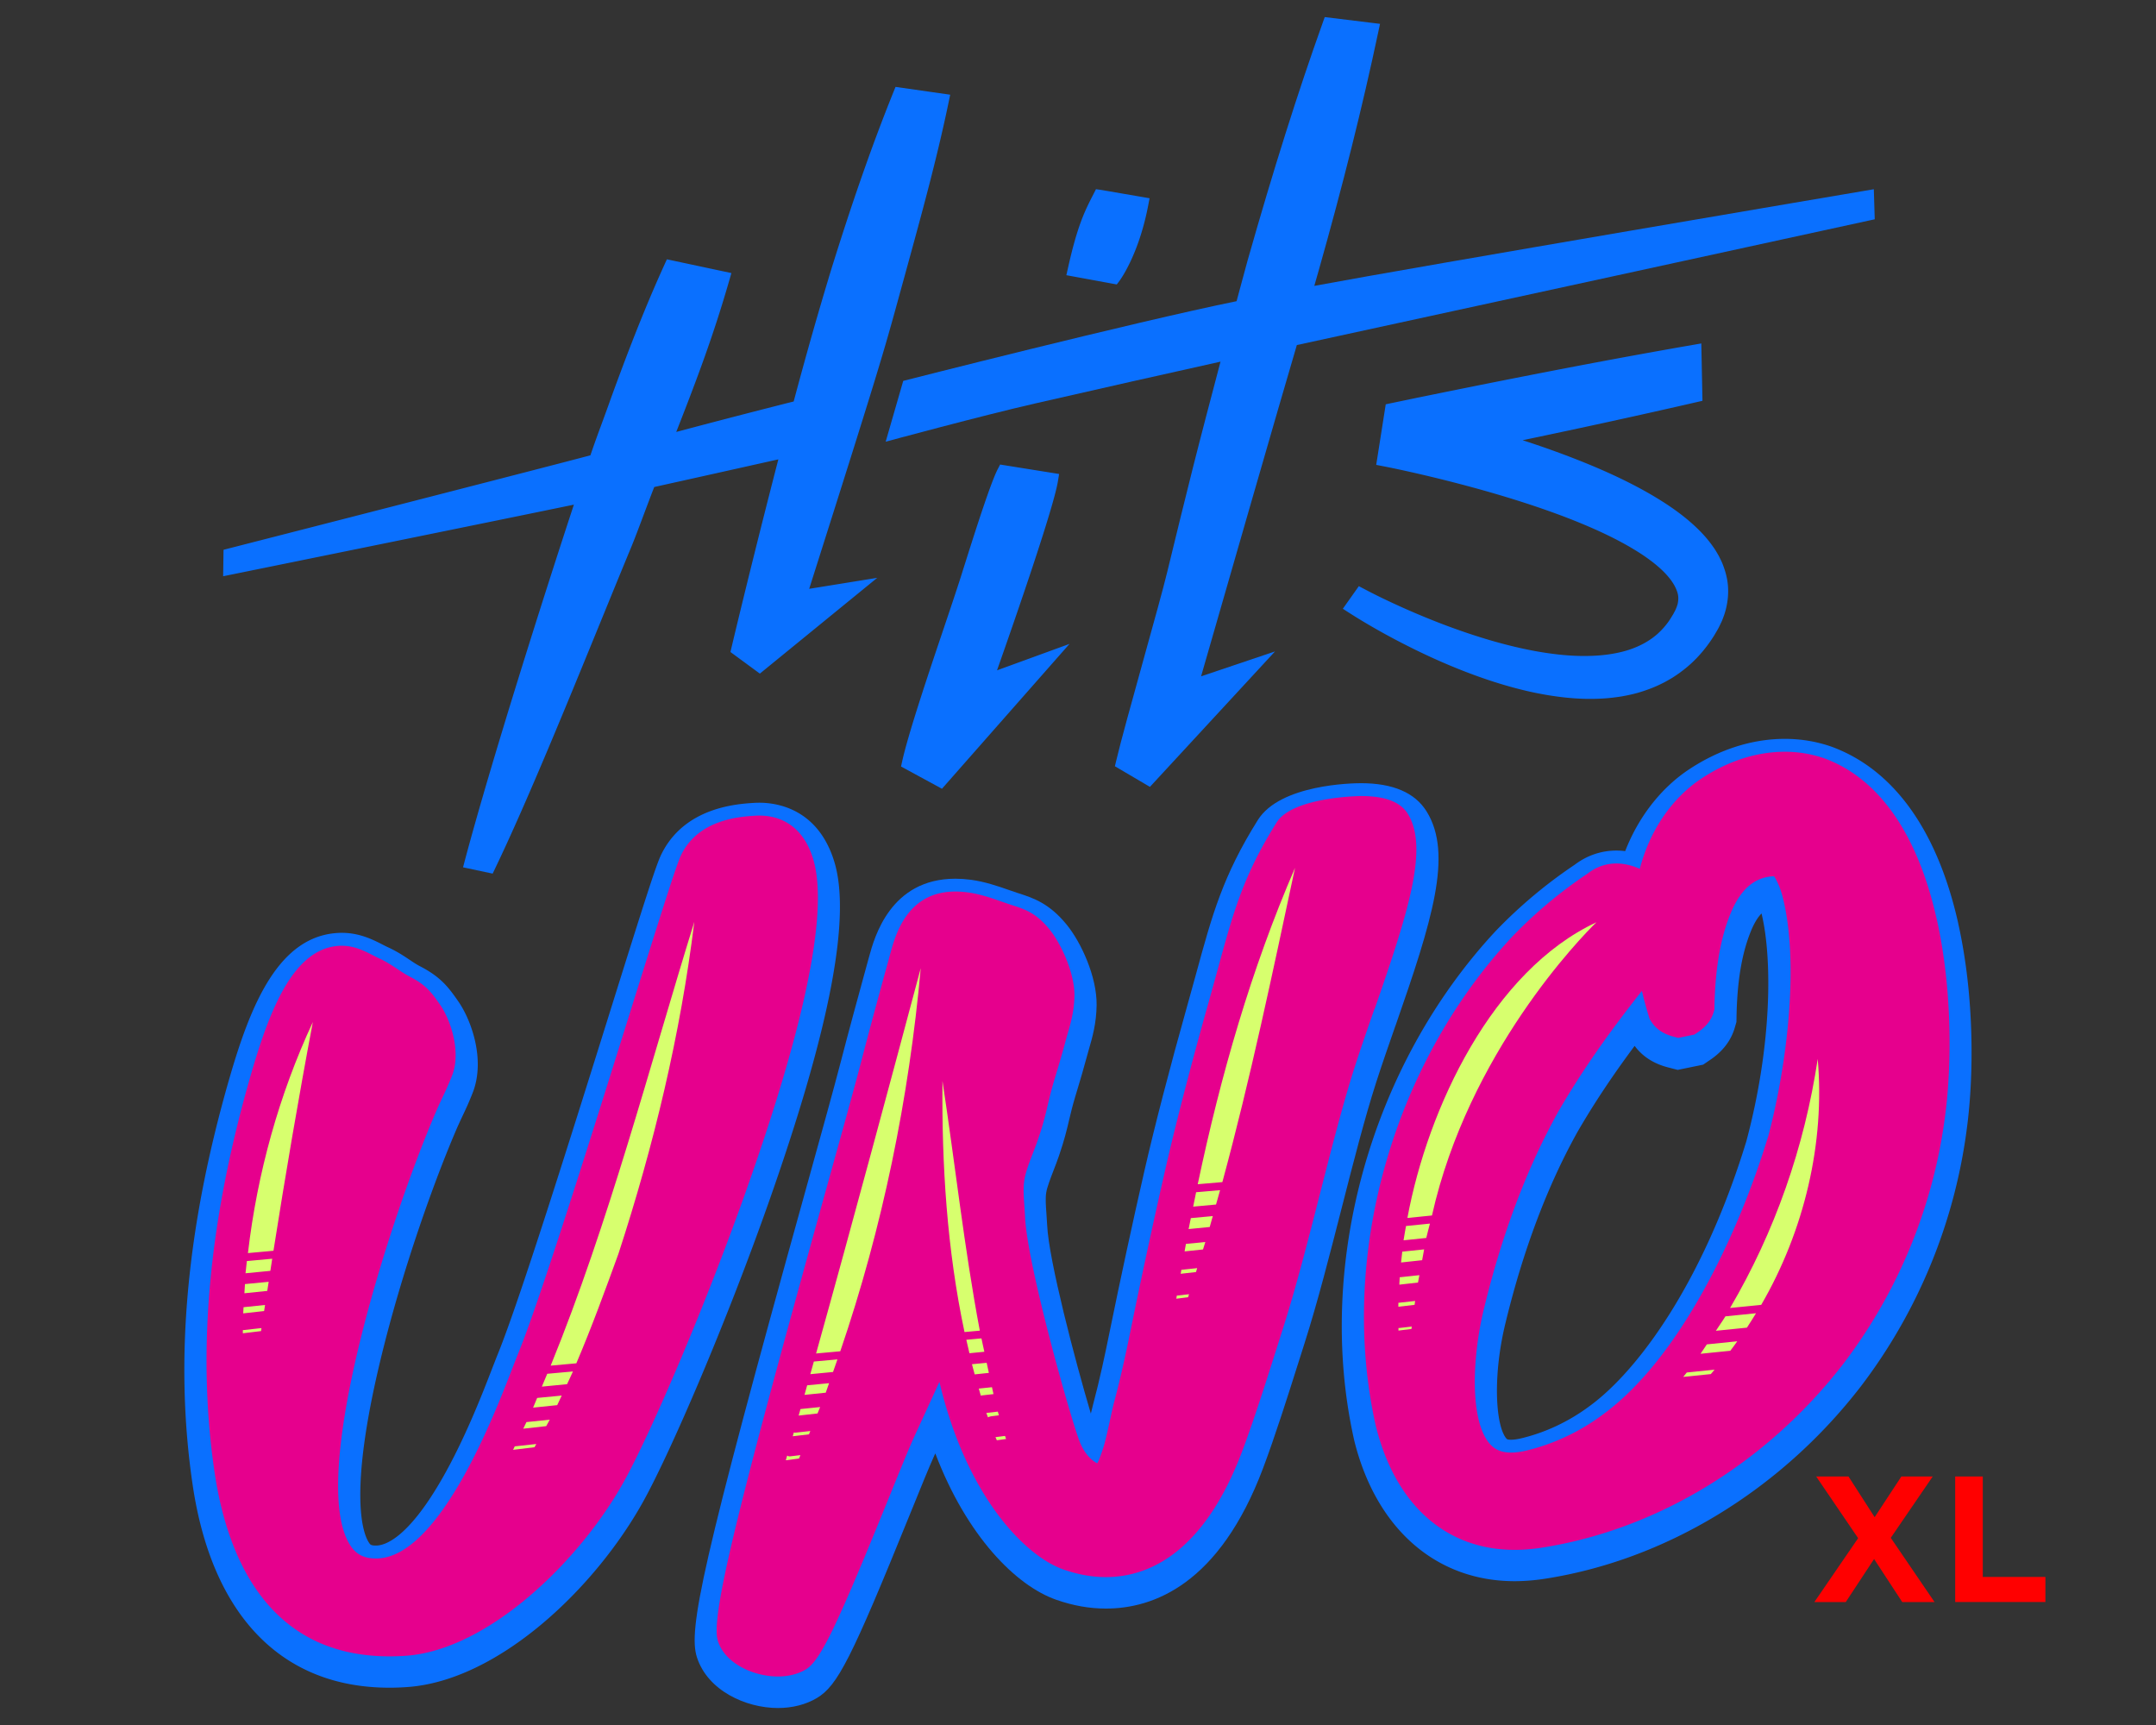
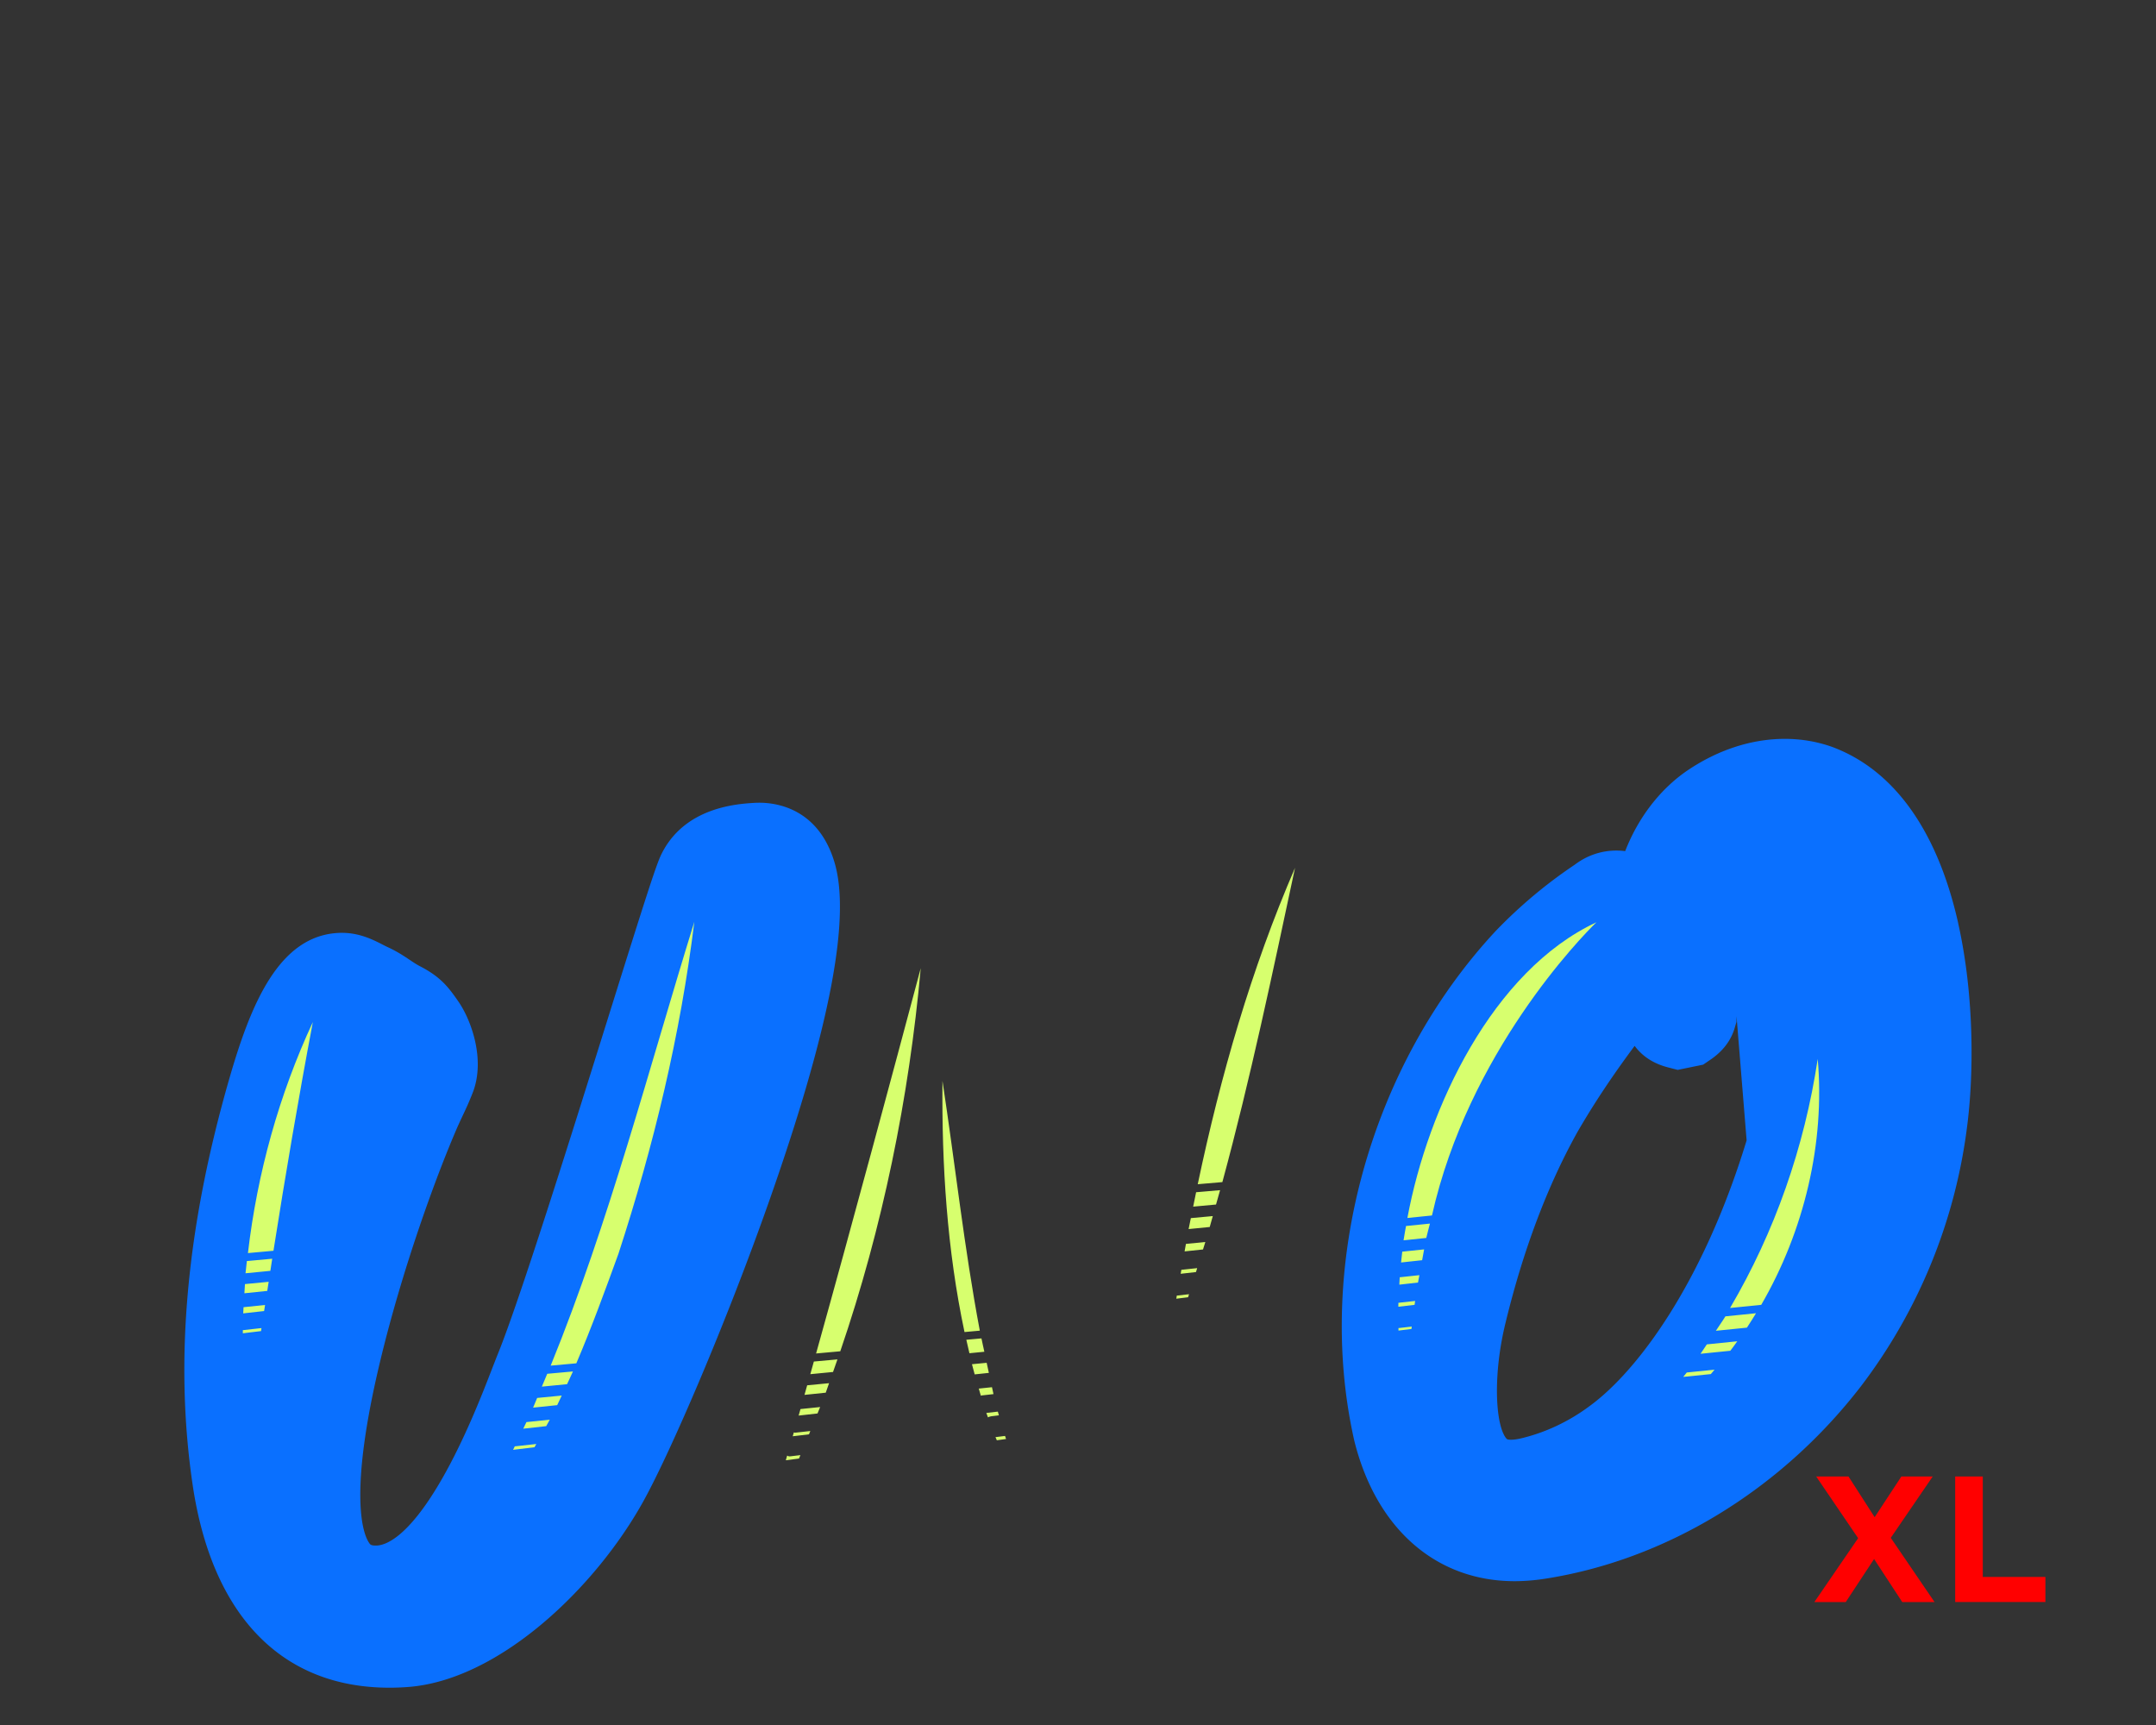
<svg xmlns="http://www.w3.org/2000/svg" viewBox="0 0 500 400">
  <rect x="0" y="0" width="500" height="400" fill="#333333" stroke="none" />
  <defs>
    <style>.cls-1{fill:#0a70ff}.cls-1,.cls-2,.cls-3,.cls-4{stroke-width:0}.cls-2{fill:#d7ff6e}.cls-3{fill:#e6008d}.cls-4{fill:red}</style>
  </defs>
  <g id="Numériser_9_Image" data-name="Numériser 9 Image">
    <path d="m448.22 342.37-9.73 14.23 10.15 14.89h-7.49l-6.53-9.98-6.57 9.98h-7.28l10.15-14.81-9.73-14.31h7.49l6.07 9.44 6.2-9.44h7.28ZM453.42 342.37h6.41v23.29h14.52v5.82h-20.92v-29.12Z" class="cls-4" />
  </g>
  <g id="Layer_1" data-name="Layer 1">
-     <path d="M454.15 214.17c-4.82-21.58-14.97-35.76-29.44-41.04l-.11-.04c-3.41-1.17-7-1.76-10.68-1.76-7.63 0-15.39 2.5-22.44 7.23-6.41 4.32-11.56 11.01-14.58 18.8-4.23-.53-8.33.59-11.71 3.16a111.23 111.23 0 0 0-18.22 15.26l-.1.1c-28.99 31.16-41.88 77.45-32.86 117.91l.05.23c5.05 20.43 18.96 32.63 37.2 32.63 2.07 0 4.22-.16 6.42-.47 28.29-4.21 55.21-20.5 73.88-44.71a125.18 125.18 0 0 0 24.61-60.07c1.53-11.57 1.81-30.05-2.03-47.23Zm-49.09 50.26c-10.11 33.19-25.37 53.54-36.34 61.56-4.84 3.63-10.42 6.25-16.13 7.58-.81.18-1.55.28-2.15.28-.88 0-.97-.12-1.18-.38-2.45-3.13-3.09-14.59-.12-26.69 4.07-16.81 9.68-31.7 16.63-44.19 3.76-6.51 8.07-13.02 13.32-20.07 1.81 2.45 4.4 4.12 7.71 4.98l2.27.59 5.9-1.21 1.66-1.13c2.93-1.98 4.85-4.51 5.7-7.51l.37-1.27.02-1.32c.15-8.13 1.23-14.55 3.3-19.65.84-2.08 1.7-3.37 2.5-4.18 2.52 10.44 2.42 30.49-3.47 52.61ZM193.54 200c-3.73-12.51-13.41-13.86-17.4-13.86-.44 0-.89.01-1.35.04-3.98.26-16.11 1.03-21.44 11.97-1.19 2.43-3.58 9.9-12.46 38.28-8.59 27.45-20.36 65.03-25.39 77.43-.41 1.01-.9 2.29-1.48 3.77-2.01 5.21-6.2 16.05-11.55 25.35-7.96 13.87-13.29 15.4-15.22 15.41h-.05c-1.19 0-1.33-.21-1.64-.68-1.29-1.96-4.9-10.79 2.63-42.17 5.12-21.31 12.8-42.44 17.83-54.05.4-.91.78-1.72 1.16-2.53.72-1.52 1.54-3.24 2.46-5.61 2.97-7.64-.35-16.78-3.3-21.06-2.4-3.49-4.21-5.79-8.95-8.24-.76-.39-1.52-.9-2.39-1.48-1.38-.92-2.94-1.96-4.97-2.89-.44-.2-.86-.42-1.31-.65-2.26-1.15-5.35-2.72-9.43-2.72-.2 0-.39 0-.58.01-14 .52-20.52 16.48-25.48 33.63-10.01 34.66-12.81 65.51-8.56 94.32 4.48 30.36 20.68 47.08 45.63 47.08 1.35 0 2.74-.05 4.14-.15 21.07-1.47 43.49-22.77 54.74-43.04 6.23-11.22 19.27-41.35 29.48-70.46 13.83-39.45 18.7-64.88 14.87-77.73Z" class="cls-1" />
-     <path d="M323.63 237.85c8.48-24.33 13.37-39.74 7.23-49.67-2.69-4.36-7.82-6.57-15.22-6.57-1.9 0-18.74.24-23.94 8.55-8.1 12.94-10.55 21.88-14.25 35.42l-.08.3c-.63 2.29-1.3 4.75-2.06 7.43-3.96 14.06-7.58 28-9.92 38.25-2.71 11.85-5.55 25-8 37.02-1.14 5.62-2.31 11.16-3.92 17.23-.16.61-.32 1.28-.49 1.98-3.62-12.16-9.78-35.66-10.13-43.68-.04-.88-.1-1.78-.17-2.68-.14-1.9-.26-3.53-.05-4.88.19-1.25.99-3.29 1.68-5.1.41-1.05.87-2.24 1.28-3.44 1.26-3.67 1.83-6.06 2.38-8.42.37-1.57.76-3.19 1.42-5.4l.43-1.42c.76-2.54 1.49-4.95 2.23-7.74.15-.58.32-1.14.49-1.75.77-2.65 1.73-5.94 1.78-10.25.07-6.52-3.56-14.5-7.01-18.7-4.03-4.9-7.7-6.09-10.95-7.15l-.39-.12c-.64-.21-1.29-.44-1.98-.68-2.47-.86-5.55-1.94-8.88-2.38-1.22-.16-2.42-.24-3.55-.24-15.06 0-18.78 13.6-20 18.07l-.75 2.73c-1.86 6.78-3.96 14.46-5.82 21.65-1.63 6.28-4.73 17.44-8.32 30.37l-.06.22c-23.98 86.25-27.01 101.12-24.99 107.47 2.47 7.74 11.33 11.79 18.8 11.79 3.33 0 6.45-.79 9-2.3 4.82-2.84 8.04-9.18 21.54-42.46 2.48-6.12 4.63-11.4 5.75-13.85.07-.14.13-.29.2-.43 7.29 19.15 18.69 30.69 28.08 33.95 3.93 1.37 7.69 2.03 11.49 2.03 11.04 0 26.32-5.65 36.45-32.57 2.81-7.48 5.68-16.55 8.23-24.6l1.39-4.38c3.01-9.44 5.85-20.56 8.6-31.31 2.74-10.73 5.34-20.87 8-29.15 1.34-4.16 2.93-8.72 4.47-13.14ZM258.56 177.68l.29-1.23c.99-4.26 3.69-13.96 6.29-23.33 2.36-8.51 4.6-16.54 5.51-20.31 2.25-9.27 4.13-16.93 5.94-24.12 1.84-7.31 4.38-16.95 6.46-24.83-12.51 2.76-27.95 6.27-42.92 9.68-12.2 2.78-34.73 8.88-34.73 8.88l4.07-14.1s53.01-13.52 77.31-18.48c.29-1.1.54-2 .76-2.84.54-2.02.97-3.65 1.78-6.56 6.08-21.38 11.62-38.91 17.44-55.19l.46-1.29 12.82 1.57-.39 1.83c-3.69 17.42-8.23 35.59-13.89 55.57-.49 1.73-.7 2.47-.96 3.36 25.07-4.67 126.75-21.9 127.82-22.08l1.94-.33.21 6.97-1.39.3c-1.12.24-110.66 24.12-132.63 28.86-3.59 12.09-17.8 61.5-22.21 76.82l17.15-5.78-29.01 31.41-8.11-4.77Z" class="cls-1" />
-     <path d="m107.38 201.13.46-1.74c6.05-22.67 18.05-60.52 25.25-82.37-14.8 3.07-76.39 15.6-79.26 16.18l-2.08.42.09-6.13 1.27-.33c.76-.19 73.47-18.81 83.81-21.58 1-2.93 1.8-5.1 2.64-7.38.66-1.79 1.35-3.67 2.2-6.07 3.35-9.17 7.43-19.99 12.33-30.75l.57-1.25 14.96 3.19-.51 1.76c-3.63 12.59-7.31 22.4-12.28 35.08 7.93-2.11 16.45-4.33 25.94-6.74l1.29-.32c3.15-11.75 5.44-19.78 8.62-30.31 2.41-7.74 4.63-14.54 6.81-20.8 2.59-7.46 5.11-14.2 7.69-20.6l.5-1.24 12.68 1.81-.37 1.78c-2.68 12.92-6.27 25.97-9.74 38.6l-1.53 5.56c-3.86 14.08-4.63 16.88-21.06 68.64l15.78-2.55-27.22 22.21-6.82-5.01.26-1.11c3.08-12.92 7.08-29 10.85-43.56-10.29 2.3-20.03 4.47-28.78 6.41-.68 1.71-1.47 3.83-2.31 6.06-1.07 2.85-2.17 5.79-3.03 7.88-2.03 4.88-4.33 10.52-6.8 16.56-7.77 19.02-17.43 42.68-24.76 57.94l-.58 1.21-6.89-1.47ZM208.96 177.73l.28-1.26c1.47-6.54 5.97-19.94 9.6-30.7 1.9-5.64 3.54-10.51 4.53-13.74.19-.59.45-1.41.76-2.4 1.94-6.12 5.55-17.51 7.24-20.81l.57-1.1 13.68 2.19-.28 1.7c-1.04 6.38-10.24 32.83-14.12 43.83l16.81-6.13-29.58 33.59-9.49-5.16ZM247.3 63.82l.39-1.74c2.22-9.92 3.93-13.24 5.91-17.09l.57-1.12 1.25.18 11.18 1.92-.33 1.71c-2.19 11.4-6.46 17.18-6.64 17.43l-.64.85-11.71-2.15ZM368.76 162.06c-1.91 0-3.86-.11-5.97-.34-2.62-.29-5.25-.73-8.06-1.35-4.77-1.08-9.66-2.59-14.94-4.63-4.55-1.76-9.08-3.79-13.84-6.21-4.83-2.46-9.08-4.88-13.02-7.4l-1.51-.97 3.71-5.24 1.33.7c2.78 1.47 5.86 2.95 9.41 4.53 3.23 1.43 6.52 2.78 9.76 3.99 7.43 2.76 14.07 4.66 20.3 5.82 3.89.7 7.3 1.08 10.4 1.14.37 0 .73.01 1.1.01 3.38 0 6.31-.34 8.97-1.03 3.23-.84 6.04-2.3 8.14-4.22a17.18 17.18 0 0 0 2.88-3.43c.06-.1.16-.26.25-.41.12-.19.23-.38.35-.57l.53-1 .15-.36c.06-.13.11-.25.16-.38.04-.13.08-.27.13-.4.03-.07.05-.14.07-.21v-.09l.02-.05c.21-.97.18-1.82-.1-2.67-.31-.98-.89-2.03-1.68-3.05-1.48-1.9-3.67-3.8-6.72-5.81-2.52-1.64-5.38-3.21-8.73-4.79-2.89-1.36-6.03-2.67-9.59-4.02-6.09-2.28-12.75-4.41-20.38-6.5a333.531 333.531 0 0 0-15.83-3.91c-2.19-.48-3.82-.82-5.27-1.1l-1.62-.31 2.21-14.05 7.3-1.52c18.92-3.86 41.3-8.33 63.92-12.25l1.96-.34.27 13.3-1.36.31c-12.68 2.92-25.94 5.82-40.35 8.83 4.33 1.4 8.32 2.82 12.16 4.32 4.76 1.86 8.93 3.7 12.77 5.65 2.52 1.28 4.76 2.54 6.87 3.85 2.59 1.61 4.67 3.11 6.57 4.7 1.75 1.49 4 3.55 5.9 6.32.37.51.71 1.09 1.03 1.65l.21.36.17.35c.31.61.62 1.24.88 1.98.69 1.85 1.06 3.62 1.1 5.38.06 1.95-.26 4.02-.92 5.97l-.14.38c-.13.36-.26.71-.41 1.06l-.62 1.3c-.16.33-.32.59-.47.86 0 0-.34.59-.41.7-.16.28-.32.56-.51.83-1.98 3.1-4.5 5.86-7.27 7.91-.53.42-1.12.81-1.68 1.18l-.55.36-.48.28c-.61.35-1.23.72-1.9 1.03-1.38.7-2.94 1.33-4.72 1.89-1.66.54-3.29.86-4.69 1.11-1.31.2-2.96.42-4.61.49-.84.05-1.74.07-2.63.07Z" class="cls-1" />
-     <path d="M449.14 213.13c-4.42-19.79-13.45-32.69-26.11-37.3l-.09-.03c-2.87-.98-5.9-1.48-9.01-1.48-6.61 0-13.38 2.2-19.57 6.36-6.79 4.57-11.85 12.14-14.07 20.79-1.61-.71-3.46-1.24-5.44-1.24-2.41 0-4.7.8-6.65 2.33-6.31 4.21-12.19 9.13-17.49 14.62l-.06.07c-27.87 29.96-40.27 74.43-31.61 113.3l.03.11c4.51 18.26 16.26 28.73 32.22 28.73 1.82 0 3.72-.14 5.66-.42 26.99-4.02 52.69-19.59 70.55-42.74a120.23 120.23 0 0 0 23.61-57.64c1.48-11.13 1.74-28.91-1.95-45.43ZM410 263.68c-6.87 22.6-20.49 51.32-38.19 64.26-5.4 4.06-11.66 6.99-18.07 8.48-1.2.27-2.3.41-3.29.41-2.34 0-3.95-.73-5.22-2.35-4.35-5.54-3.83-19.82-1.07-31.07 4.18-17.26 9.97-32.61 17.18-45.55 5.14-8.91 11.35-17.88 19.44-28.09.45 1.94.98 3.9 1.59 5.87l.19.62.34.55c1.11 1.78 2.82 2.95 5.21 3.57l1.11.29 3.73-.77.82-.55c1.93-1.31 3.12-2.84 3.65-4.67l.18-.62v-.65c.18-8.78 1.38-15.79 3.69-21.47 3-7.44 7.18-8.62 10.13-8.76.44.63 1.31 2.26 1.92 4.5 3.99 15.14 1.21 39.02-3.32 56.02ZM188.62 199.31c-2.64-8.87-8.95-10.19-12.48-10.19-.33 0-.67.01-1.02.03-3.59.23-13.13.84-17.15 9.09-1.07 2.2-4.19 12.05-12.18 37.57-8.62 27.53-20.42 65.24-25.54 77.84-.4.99-.88 2.23-1.45 3.69-4.2 10.87-16.98 43.94-31.51 44.05h-.09c-2.74 0-4.57-.92-5.93-2.99-9.97-15.19 8.45-74.28 20.04-101.08.42-.97.83-1.83 1.23-2.69.72-1.51 1.46-3.08 2.32-5.28 2.11-5.43-.33-12.79-2.74-16.28-2.23-3.24-3.49-4.74-7.08-6.6-1-.52-1.91-1.12-2.87-1.76-1.29-.86-2.62-1.74-4.28-2.5-.52-.24-1.01-.49-1.49-.74-1.99-1.01-4.25-2.16-7.11-2.16h-.39c-10.74.4-16.31 14.62-20.73 29.93-9.8 33.94-12.55 64.08-8.41 92.15 2.87 19.47 12.24 42.69 40.55 42.69 1.23 0 2.5-.05 3.78-.13 19.04-1.33 40.28-21.81 50.61-40.41 6.13-11.04 19.01-40.81 29.12-69.67 13.28-37.86 18.25-62.95 14.79-74.56ZM318.78 234c8.01-22.97 12.53-37.48 7.71-45.28-1.72-2.78-5.27-4.13-10.85-4.13-.16 0-15.85.17-19.59 6.14-7.7 12.3-9.94 20.49-13.65 34.05-.65 2.38-1.36 4.95-2.15 7.77-3.94 13.98-7.53 27.83-9.86 38-2.7 11.81-5.54 24.91-7.98 36.9-1.16 5.68-2.33 11.29-3.99 17.52-.33 1.24-.67 2.81-1.03 4.47-.51 2.32-1.08 4.95-1.59 6.46l-.05.14c-.33 1-.85 2.53-1.28 3.27-1.01-.47-2.82-1.9-4.01-4.83-1.94-4.74-12.26-41.12-12.74-52.32-.04-.83-.1-1.67-.16-2.52-.15-2.12-.3-4.12 0-6.04.28-1.8 1.14-4.02 1.97-6.17.41-1.06.84-2.16 1.21-3.26 1.18-3.42 1.69-5.59 2.23-7.89.39-1.65.79-3.36 1.5-5.73l.43-1.43c.75-2.51 1.46-4.87 2.18-7.58.17-.64.35-1.25.52-1.86.72-2.47 1.53-5.27 1.57-8.87.05-5.04-2.99-11.91-5.85-15.39-3.07-3.74-5.62-4.56-8.57-5.52l-.4-.13c-.68-.22-1.36-.46-2.05-.7-2.37-.83-5.06-1.77-7.87-2.14-1-.13-1.97-.2-2.88-.2-11.14 0-13.88 10.01-15.05 14.29l-.75 2.73c-1.86 6.77-3.96 14.45-5.81 21.58-1.65 6.36-4.78 17.63-8.41 30.67-21.35 76.77-26.73 99.24-25.04 104.53 1.71 5.34 8.44 8.22 13.91 8.22 2.42 0 4.63-.55 6.4-1.59 3.39-1.99 7.01-9.46 19.38-39.95 2.51-6.19 4.68-11.53 5.85-14.08 1.79-3.88 3.78-8.2 5.83-12.71 6.23 26.46 19.8 40.4 28.8 43.53 3.38 1.17 6.59 1.75 9.8 1.75 9.42 0 22.55-5.07 31.64-29.24 2.77-7.37 5.62-16.39 8.14-24.34.47-1.5.94-2.96 1.39-4.38 2.96-9.29 5.78-20.34 8.51-31.02 2.76-10.81 5.37-21.02 8.08-29.45 1.36-4.22 2.96-8.82 4.51-13.26Z" class="cls-3" />
+     <path d="M454.15 214.17c-4.82-21.58-14.97-35.76-29.44-41.04l-.11-.04c-3.41-1.17-7-1.76-10.68-1.76-7.63 0-15.39 2.5-22.44 7.23-6.41 4.32-11.56 11.01-14.58 18.8-4.23-.53-8.33.59-11.71 3.16a111.23 111.23 0 0 0-18.22 15.26l-.1.1c-28.99 31.16-41.88 77.45-32.86 117.91l.05.23c5.05 20.43 18.96 32.63 37.2 32.63 2.07 0 4.22-.16 6.42-.47 28.29-4.21 55.21-20.5 73.88-44.71a125.18 125.18 0 0 0 24.61-60.07c1.53-11.57 1.81-30.05-2.03-47.23Zm-49.09 50.26c-10.11 33.19-25.37 53.54-36.34 61.56-4.84 3.63-10.42 6.25-16.13 7.58-.81.18-1.55.28-2.15.28-.88 0-.97-.12-1.18-.38-2.45-3.13-3.09-14.59-.12-26.69 4.07-16.81 9.68-31.7 16.63-44.19 3.76-6.51 8.07-13.02 13.32-20.07 1.81 2.45 4.4 4.12 7.71 4.98l2.27.59 5.9-1.21 1.66-1.13c2.93-1.98 4.85-4.51 5.7-7.51l.37-1.27.02-1.32ZM193.54 200c-3.73-12.51-13.41-13.86-17.4-13.86-.44 0-.89.01-1.35.04-3.98.26-16.11 1.03-21.44 11.97-1.19 2.43-3.58 9.9-12.46 38.28-8.59 27.45-20.36 65.03-25.39 77.43-.41 1.01-.9 2.29-1.48 3.77-2.01 5.21-6.2 16.05-11.55 25.35-7.96 13.87-13.29 15.4-15.22 15.41h-.05c-1.19 0-1.33-.21-1.64-.68-1.29-1.96-4.9-10.79 2.63-42.17 5.12-21.31 12.8-42.44 17.83-54.05.4-.91.78-1.72 1.16-2.53.72-1.52 1.54-3.24 2.46-5.61 2.97-7.64-.35-16.78-3.3-21.06-2.4-3.49-4.21-5.79-8.95-8.24-.76-.39-1.52-.9-2.39-1.48-1.38-.92-2.94-1.96-4.97-2.89-.44-.2-.86-.42-1.31-.65-2.26-1.15-5.35-2.72-9.43-2.72-.2 0-.39 0-.58.01-14 .52-20.52 16.48-25.48 33.63-10.01 34.66-12.81 65.51-8.56 94.32 4.48 30.36 20.68 47.08 45.63 47.08 1.35 0 2.74-.05 4.14-.15 21.07-1.47 43.49-22.77 54.74-43.04 6.23-11.22 19.27-41.35 29.48-70.46 13.83-39.45 18.7-64.88 14.87-77.73Z" class="cls-1" />
    <path d="m394.37 313.92 6.91-.7c.56-.72 1.08-1.46 1.61-2.2l-7.06.72c-.49.72-.96 1.47-1.46 2.18ZM397.93 308.59l7.2-.73c.73-1.09 1.42-2.22 2.11-3.34l-7.1.72c-.69 1.14-1.49 2.22-2.21 3.35ZM390.36 319.28l6.4-.65c.3-.33.58-.69.87-1.03l-6.45.66c-.26.35-.55.68-.82 1.02ZM408.45 302.57c9.97-17.19 14.81-37.5 13.1-57.02-3.09 20.51-9.97 40.13-20.33 57.75l7.23-.73ZM324.56 307.94c-.08 0-.16.01-.24.01v.59l3.01-.37c.02-.19.05-.37.07-.56l-2.84.33ZM324.92 292.75l4.89-.53c.16-.83.29-1.67.46-2.51l-5.07.53c-.1.83-.2 1.67-.28 2.5ZM324.52 297.89l4.33-.49c.09-.57.22-1.14.32-1.71l-4.56.49c-.04.57-.05 1.14-.09 1.7ZM324.29 303.01l3.77-.44c.04-.3.07-.6.12-.9l-3.88.43c0 .31 0 .61-.01.91ZM325.5 287.61l5.27-.55c.24-1.12.58-2.21.85-3.33l-5.55.56c-.19 1.11-.41 2.2-.57 3.32ZM326.39 282.43l5.7-.58c8.43-37.65 34.57-64.55 38.14-67.99-24.08 11.24-39.08 42.95-43.84 68.57ZM273.8 295.37l3.56-.4c.1-.3.19-.61.28-.91l-3.67.39c-.05.31-.11.62-.16.93ZM276.71 279.8l5.3-.49c.31-1.11.63-2.22.94-3.33l-5.56.48c-.23 1.11-.46 2.23-.68 3.34ZM274.72 290.18l4.27-.45c.17-.58.37-1.15.54-1.73l-4.5.44c-.11.58-.2 1.16-.31 1.74ZM275.66 285l4.89-.48c.24-.84.47-1.69.71-2.53l-5.09.47c-.17.85-.35 1.69-.52 2.54ZM272.91 300.43c-.04.24-.07.48-.11.72l2.73-.34c.08-.23.14-.47.22-.7l-2.84.32ZM283.48 274.11c6.53-24.06 11.65-48.53 16.85-72.87-10.17 23.5-17.27 48.24-22.56 73.36l5.71-.49ZM233.31 333.67c-.07-.24-.16-.47-.23-.7l-2.22.28c.1.25.22.48.32.73.01 0 .02-.01.04-.01l2.1-.29ZM230.4 323.27c-.13-.53-.22-1.07-.35-1.6l-3.06.32c.16.56.31 1.11.48 1.67.05 0 .07-.06.12-.07l2.8-.32ZM231.65 328.18l-.24-.85-2.67.31c.12.34.25.68.38 1.02.24-.11.48-.22.76-.25l1.78-.22ZM227.62 310.35l-3.52.32c.23 1.04.48 2.08.72 3.12l3.46-.34c-.21-1.03-.47-2.06-.67-3.1ZM228.83 316.01l-3.42.33c.2.79.42 1.57.63 2.36l3.29-.35-.51-2.34ZM227.23 308.56c-3.62-19.16-5.72-38.61-8.66-57.91-.19 19.47 1.06 39.15 5.11 58.23l3.54-.32ZM187.61 332.6c.11-.26.21-.51.31-.77l-3.41.38c-.07 0-.14.01-.21.01-.07 0-.12-.07-.2-.07-.09.3-.17.6-.26.9l3.76-.45ZM194.87 313.34c9.81-28.7 15.94-58.73 18.66-88.84-6.61 24.78-15.72 58.73-24.27 89.35l5.61-.51ZM185.64 326.74c-.14.51-.29 1.01-.43 1.51l4.38-.49c.2-.5.42-.99.61-1.49l-4.48.46h-.08ZM186.57 323.45l4.93-.51c.27-.73.5-1.47.77-2.2l-5.08.49c-.21.74-.42 1.49-.62 2.22ZM187.92 318.65l5.27-.51c.35-.97.68-1.94 1.02-2.92l-5.47.5c-.28.99-.55 1.95-.82 2.93ZM183.3 337.69c-.09.01-.18.02-.27.02-.18 0-.31-.14-.48-.18-.1.36-.21.72-.31 1.08l3.06-.4c.11-.26.21-.53.32-.79l-2.33.28ZM56.95 295.25l5.75-.56c.15-.94.29-1.88.43-2.81l-5.88.54c-.1.95-.22 1.89-.31 2.83ZM60.65 307.96l-4.33.48c0 .24.01.49 0 .73l4.22-.51c.03-.23.07-.47.1-.71ZM56.68 299.89l5.3-.55.33-2.11-5.5.53c-.05.71-.08 1.42-.13 2.13ZM56.4 304.55l4.85-.54c.07-.47.15-.94.22-1.41l-4.99.52c-.02.48-.07.95-.08 1.43ZM63.42 290.03c2.78-17.63 5.76-35.18 9.13-53.03-7.82 16.82-12.89 35.04-15.05 53.57l5.93-.54ZM125.66 321.54l5.85-.57c.45-.99.93-1.96 1.36-2.95l-5.96.54c-.41.99-.83 1.99-1.25 2.98ZM133.66 316.13c3.59-8.43 6.73-17.06 9.77-25.42 8.18-25.07 14.37-50.78 17.59-76.96-10.4 33.57-19.77 69.7-33.31 102.92l5.96-.54ZM121.35 331.29l5.32-.59c.27-.5.56-.99.83-1.5l-5.41.56c-.24.52-.5 1.01-.74 1.53ZM123.62 326.41l5.6-.58c.36-.73.7-1.48 1.05-2.22l-5.7.55c-.32.74-.62 1.51-.94 2.25ZM119.38 335.39c-.13.27-.26.53-.39.8l4.97-.6c.14-.24.27-.5.41-.75l-4.81.53h-.19Z" class="cls-2" />
  </g>
</svg>